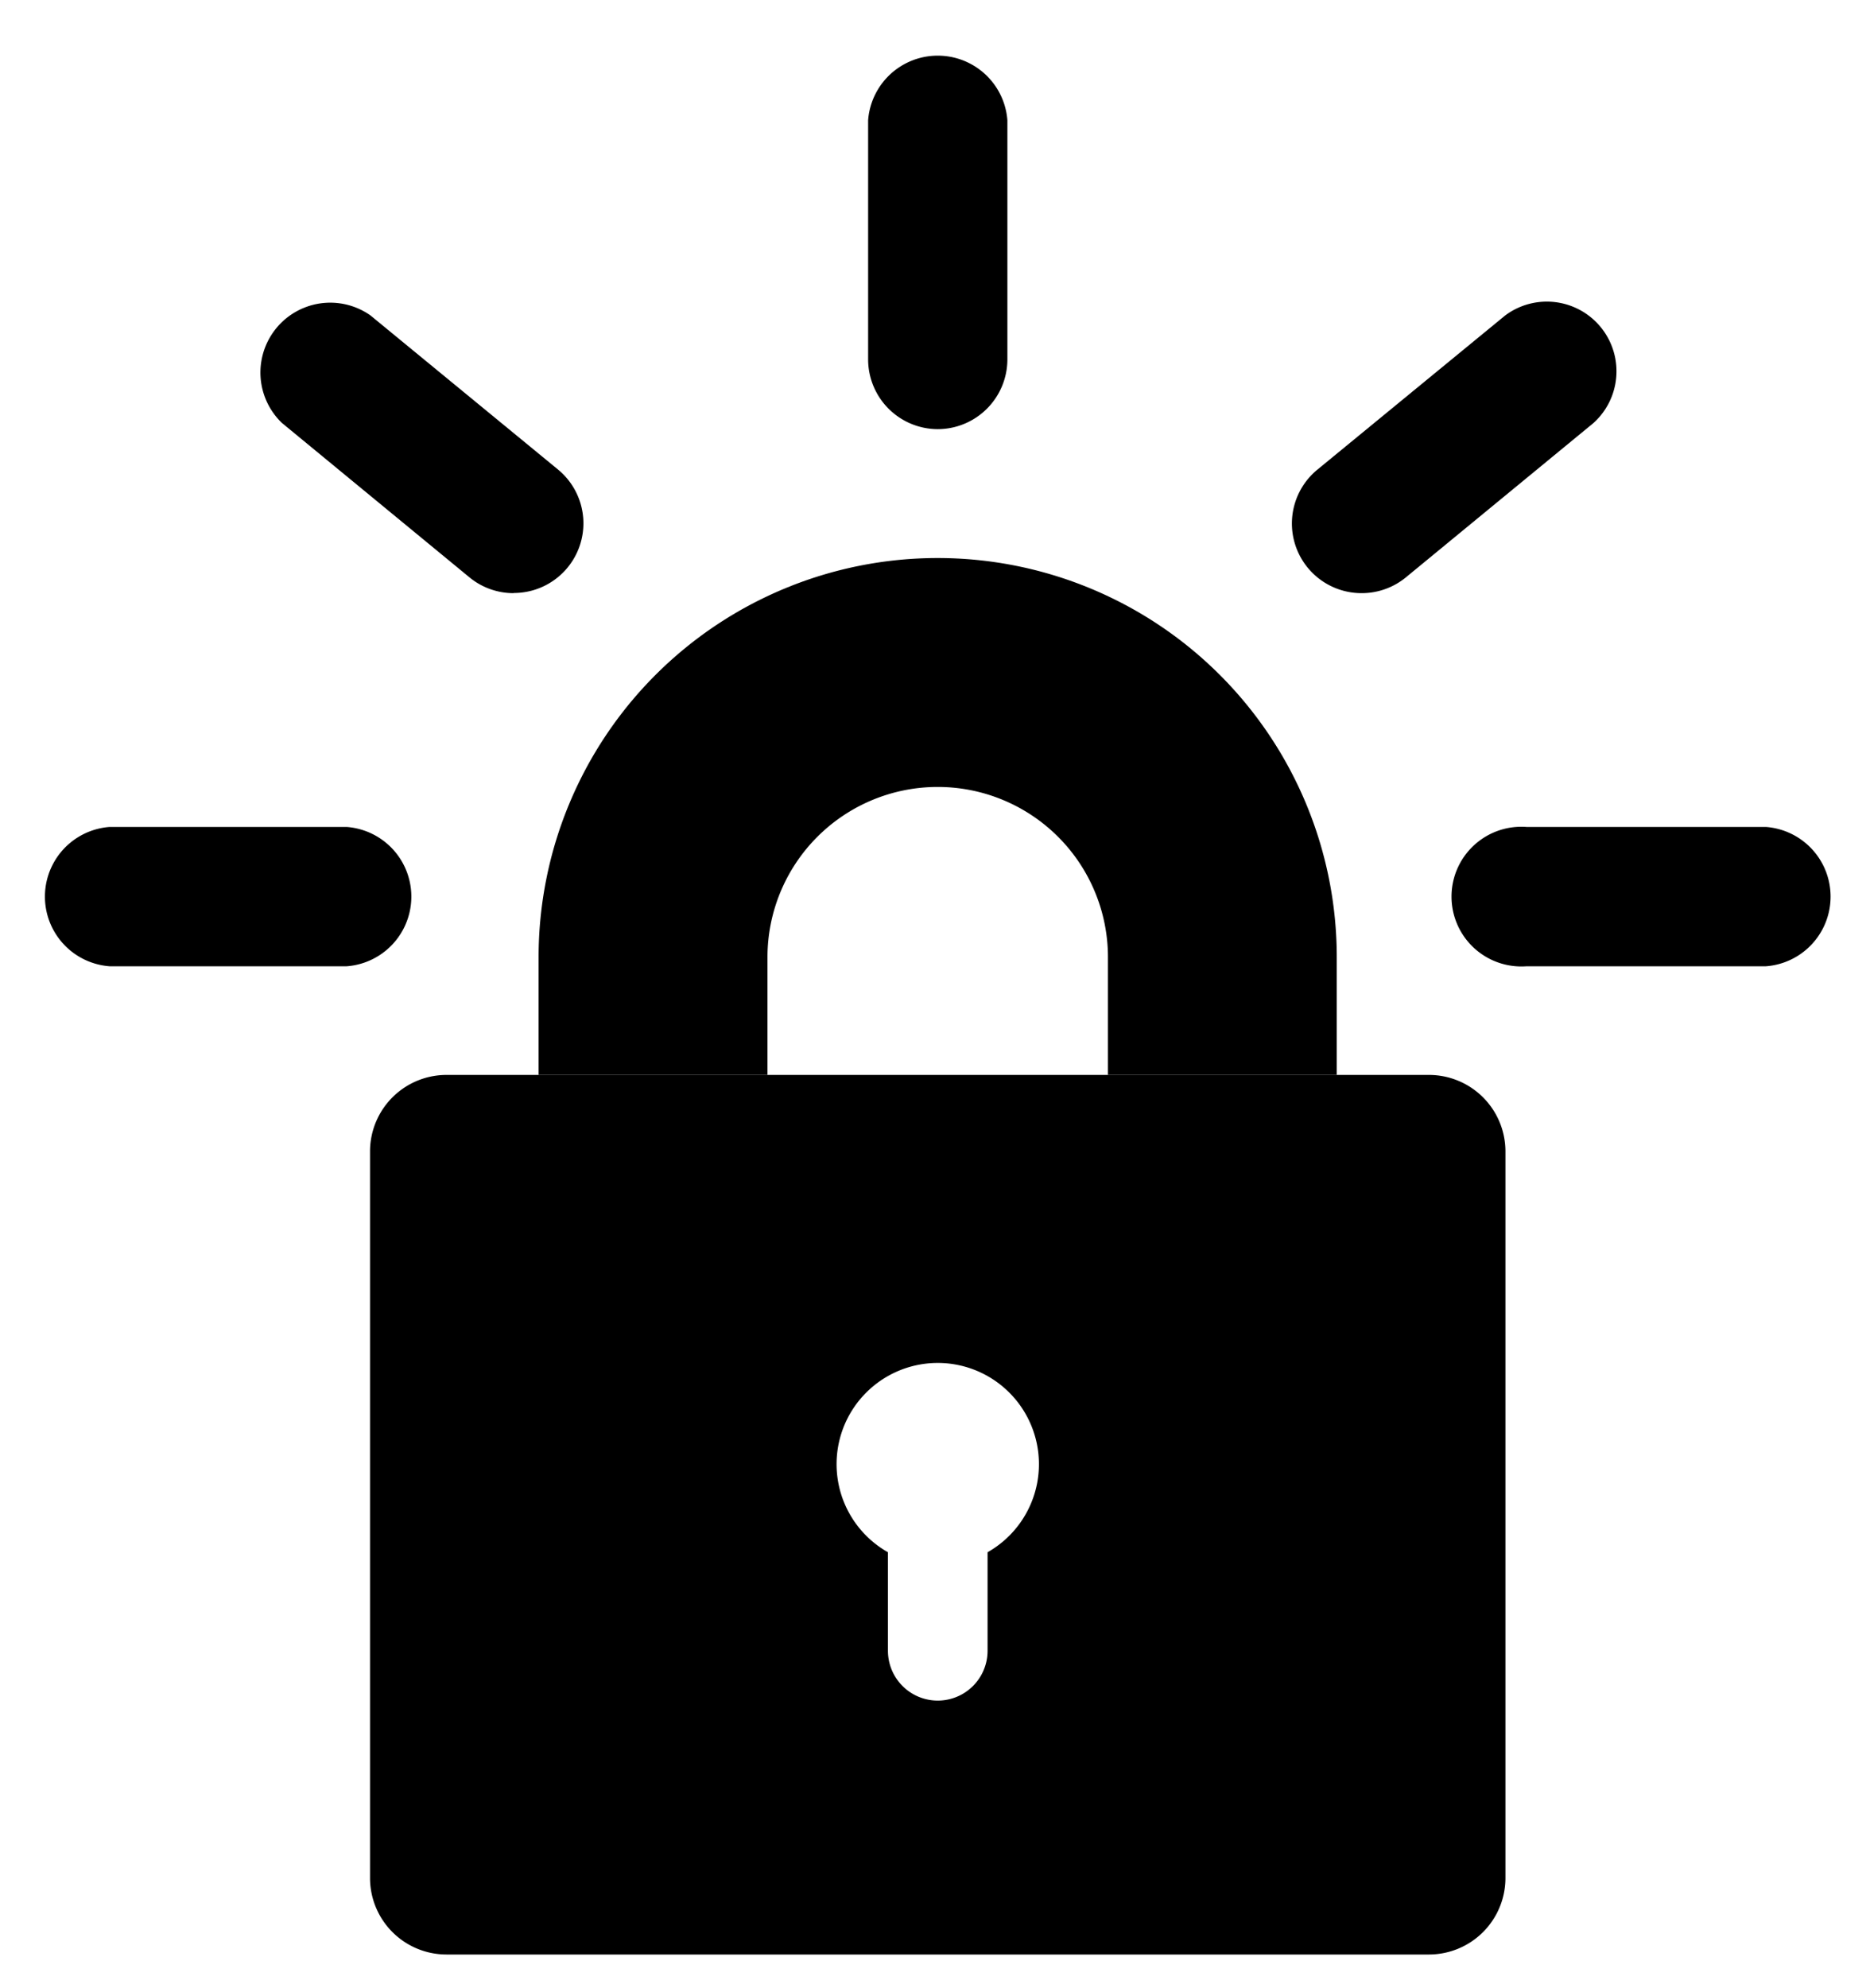
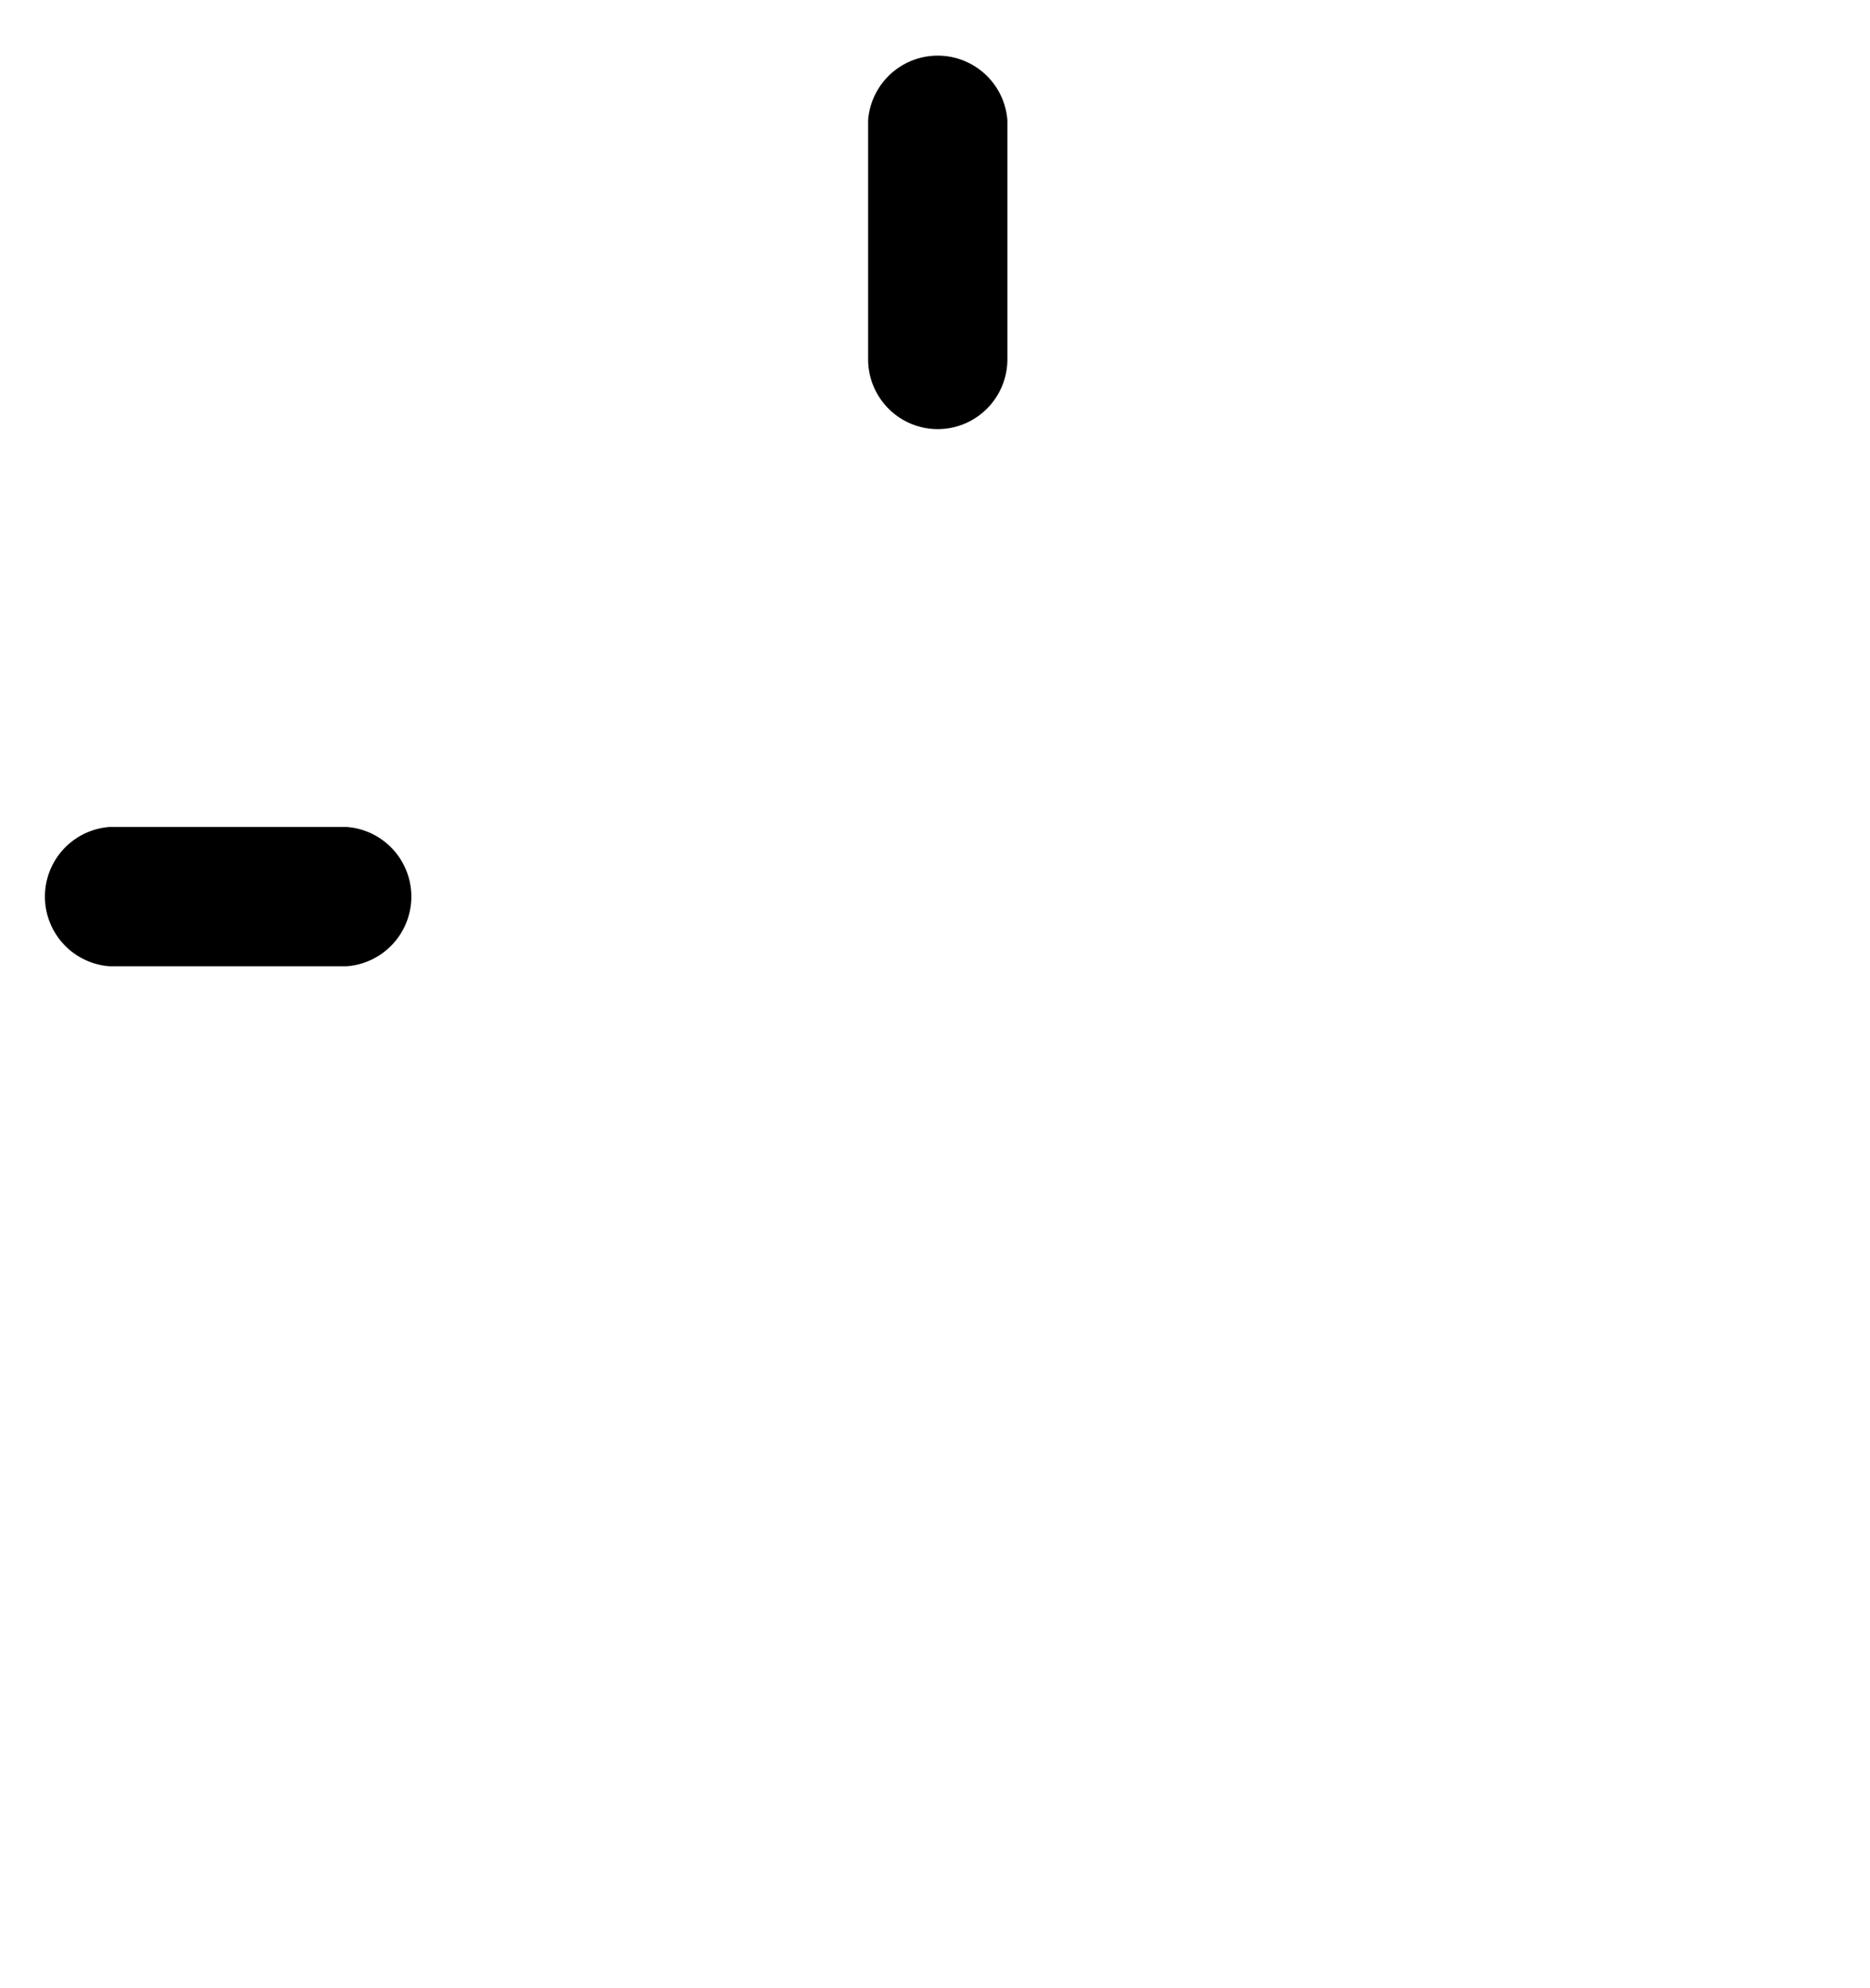
<svg xmlns="http://www.w3.org/2000/svg" id="Layer_1" data-name="Layer 1" viewBox="0 0 482.02 512.36">
-   <path d="M344.59,277h-59V246.67a43.88,43.88,0,0,0-87.76,0V277h-59V246.67a102.87,102.87,0,1,1,205.74,0V277Z" />
-   <path d="M368.39,277H115.05a19.72,19.72,0,0,0-19.67,19.66V484a19.72,19.72,0,0,0,19.67,19.66H368.39A19.72,19.72,0,0,0,388.05,484V296.62A19.72,19.72,0,0,0,368.39,277ZM254.56,400v25.39a12.84,12.84,0,0,1-25.68,0V400a26.08,26.08,0,1,1,25.68,0Z" />
  <path d="M89.37,249H28.24a18,18,0,0,1,0-35.9H89.37a18,18,0,0,1,0,35.9Z" />
-   <path d="M132.43,152.85A17.86,17.86,0,0,1,121,148.77L72.68,109A18,18,0,0,1,95.49,81.28L143.84,121a17.95,17.95,0,0,1-11.41,31.81Z" />
  <path d="M241.72,110.59a18,18,0,0,1-17.95-18V31a18,18,0,0,1,35.9,0V92.64A18,18,0,0,1,241.72,110.59Z" />
-   <path d="M351,152.85A17.95,17.95,0,0,1,339.6,121L388,81.28A17.95,17.95,0,0,1,410.75,109L362.4,148.77A17.93,17.93,0,0,1,351,152.85Z" />
-   <path d="M455.2,249H393.49a18,18,0,1,1,0-35.9H455.2a18,18,0,0,1,0,35.9Z" />
</svg>